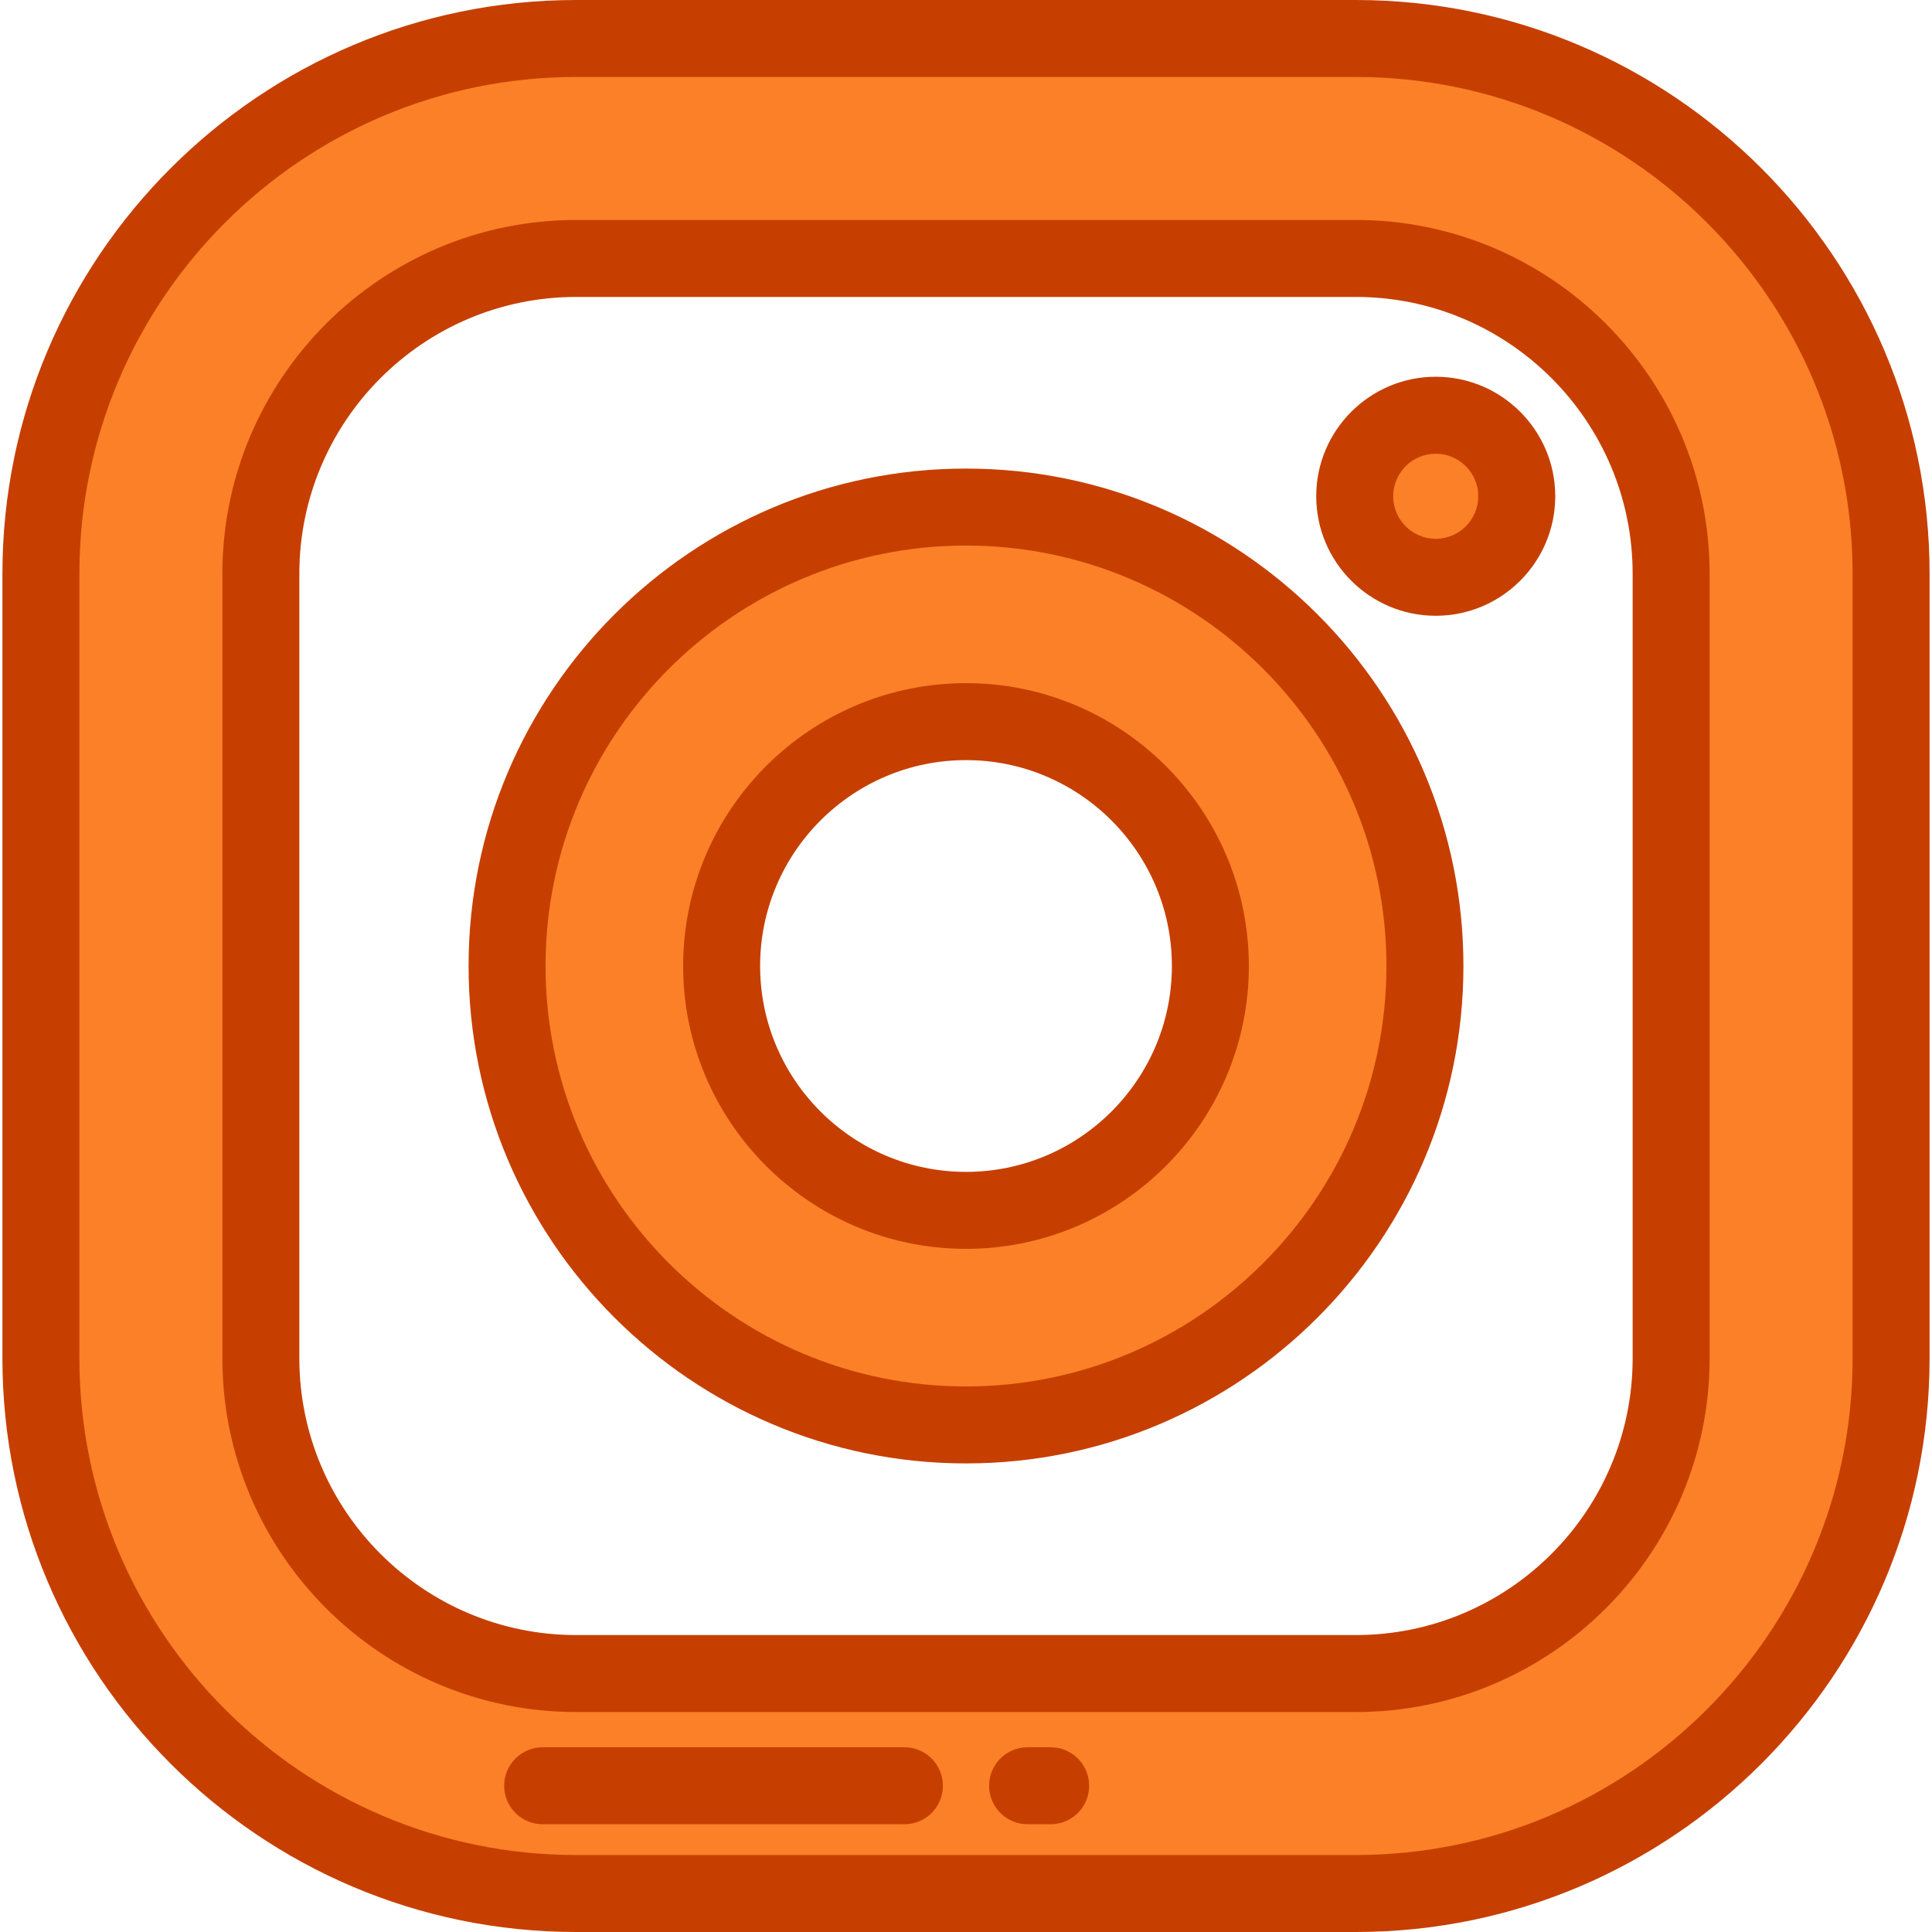
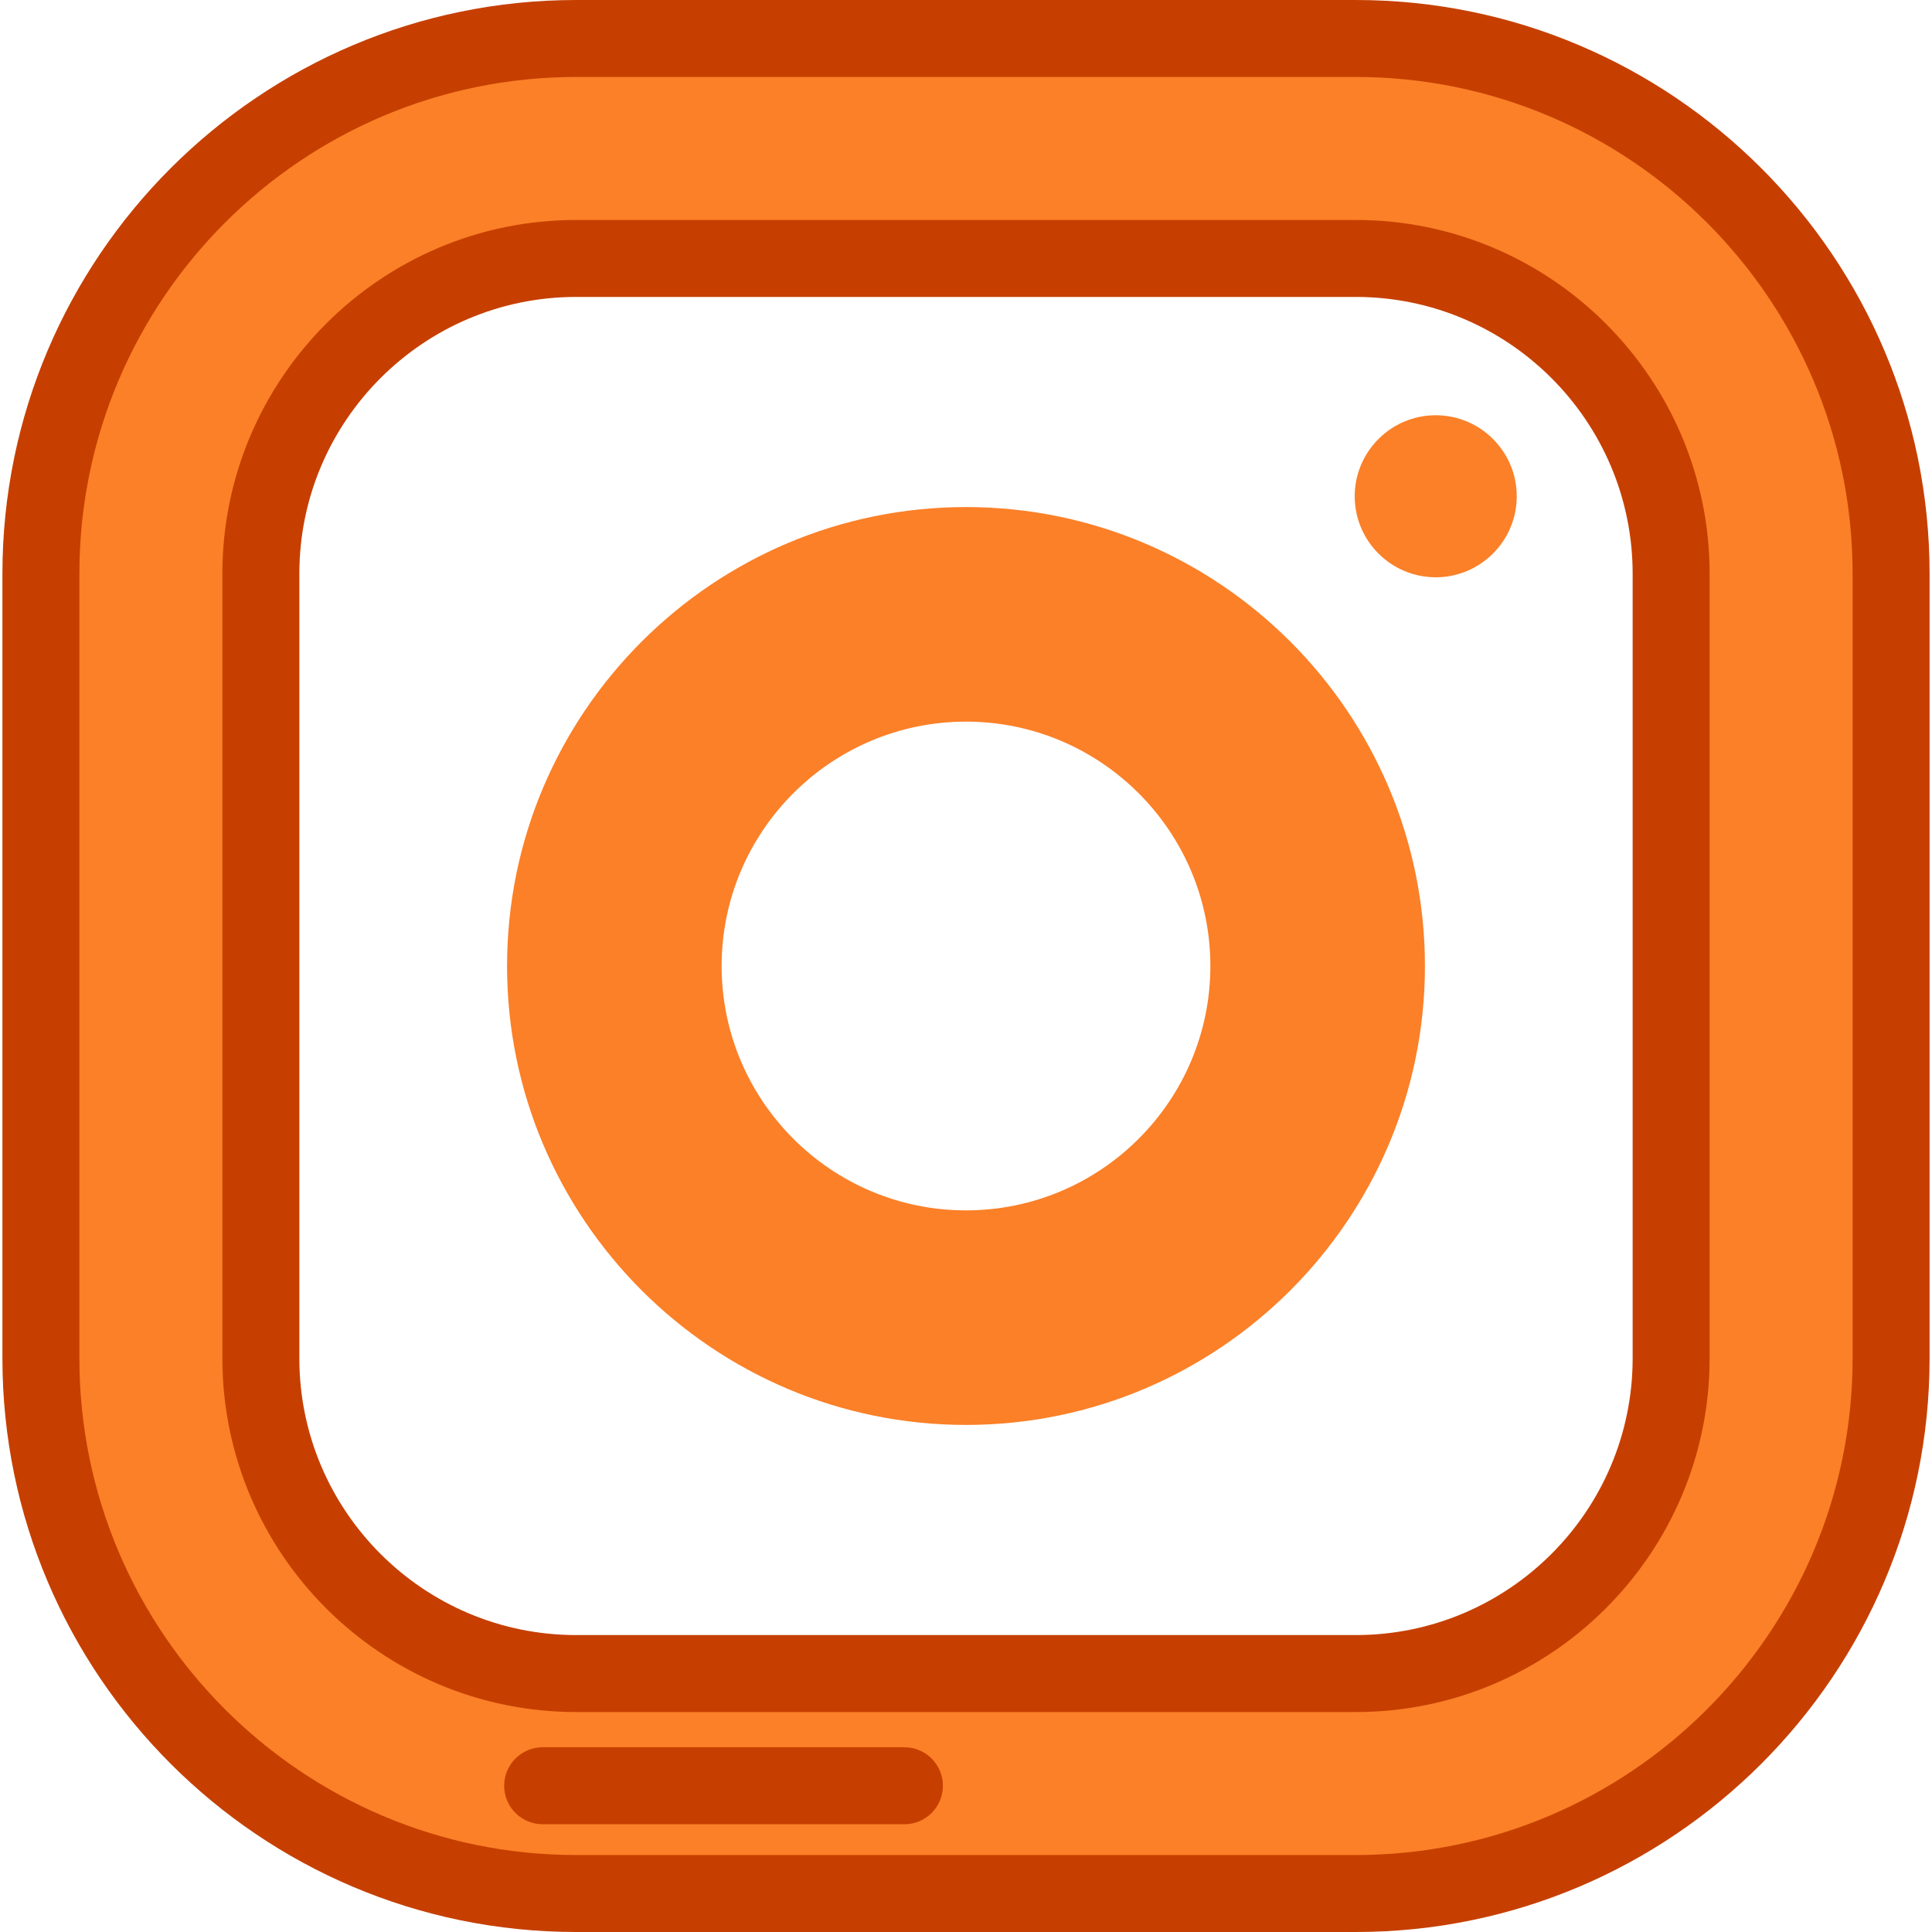
<svg xmlns="http://www.w3.org/2000/svg" height="800px" width="800px" version="1.1" id="Layer_1" viewBox="0 0 512 512" xml:space="preserve">
  <g>
    <path style="fill:#FB8028;" d="M359.312,501.801H152.689c-78.216,0-141.849-63.634-141.849-141.849V152.049   c0-78.217,63.633-141.85,141.849-141.85h206.623c78.216,0,141.849,63.633,141.849,141.85v207.903   C501.161,438.167,437.527,501.801,359.312,501.801z M152.689,68.492c-46.074,0-83.557,37.483-83.557,83.557v207.903   c0,46.074,37.483,83.557,83.557,83.557h206.623c46.074,0,83.557-37.483,83.557-83.557V152.049   c0-46.074-37.483-83.557-83.557-83.557C359.312,68.492,152.689,68.492,152.689,68.492z" />
    <path style="fill:#FB8028;" d="M256,377.621c-67.063,0-121.622-54.56-121.622-121.621c0-67.063,54.56-121.622,121.622-121.622   c67.062,0,121.621,54.56,121.621,121.622C377.622,323.062,323.063,377.621,256,377.621z M256,191.24   c-35.708,0-64.76,29.051-64.76,64.76s29.051,64.76,64.76,64.76s64.76-29.051,64.76-64.76S291.708,191.24,256,191.24z" />
    <path style="fill:#FB8028;" d="M380.485,152.988c-11.84,0-21.473-9.632-21.473-21.472c0-11.84,9.633-21.472,21.472-21.472   c11.84,0,21.472,9.632,21.472,21.472S392.325,152.988,380.485,152.988z" />
  </g>
  <g>
    <path style="fill:#C63F00;" d="M359.312,512H152.689C68.849,512,0.641,443.792,0.641,359.951V152.049   C0.641,68.208,68.849,0,152.689,0h206.623c83.839,0,152.048,68.208,152.048,152.049v207.904   C511.359,443.792,443.151,512,359.312,512z M152.689,20.398c-72.593,0-131.65,59.057-131.65,131.65v207.904   c0,72.592,59.057,131.649,131.65,131.649h206.623c72.592,0,131.649-59.057,131.649-131.65V152.049   c0-72.593-59.057-131.65-131.649-131.65H152.689z M359.312,453.707H152.689c-51.698,0-93.756-42.058-93.756-93.755V152.049   c0-51.698,42.058-93.755,93.756-93.755h206.623c51.697,0,93.755,42.058,93.755,93.755v207.904   C453.067,411.649,411.009,453.707,359.312,453.707z M152.689,78.691c-40.45,0-73.358,32.908-73.358,73.357v207.904   c0,40.449,32.908,73.357,73.358,73.357h206.623c40.449,0,73.357-32.908,73.357-73.357V152.049   c0-40.449-32.908-73.357-73.357-73.357H152.689V78.691z" />
-     <path style="fill:#C63F00;" d="M256,387.821c-72.687,0-131.821-59.134-131.821-131.821S183.314,124.178,256,124.178   S387.821,183.313,387.821,256S328.687,387.821,256,387.821z M256,144.577c-61.438,0-111.422,49.984-111.422,111.423   c0,61.438,49.984,111.422,111.422,111.422S367.422,317.438,367.422,256C367.422,194.561,317.439,144.577,256,144.577z M256,330.959   c-41.332,0-74.959-33.627-74.959-74.959s33.627-74.959,74.959-74.959s74.959,33.627,74.959,74.959S297.333,330.959,256,330.959z    M256,201.439c-30.085,0-54.561,24.476-54.561,54.561s24.476,54.561,54.561,54.561s54.561-24.476,54.561-54.561   C310.561,225.914,286.085,201.439,256,201.439z" />
-     <path style="fill:#C63F00;" d="M380.485,163.187c-17.464,0-31.673-14.207-31.673-31.672s14.209-31.673,31.673-31.673   c17.463,0,31.672,14.209,31.672,31.673S397.948,163.187,380.485,163.187z M380.485,120.241c-6.216,0-11.274,5.057-11.274,11.274   c0,6.216,5.058,11.273,11.274,11.273c6.216,0,11.273-5.057,11.273-11.273C391.759,125.299,386.702,120.241,380.485,120.241z" />
    <path style="fill:#C63F00;" d="M239.681,483.442h-95.873c-5.633,0-10.199-4.566-10.199-10.199s4.566-10.199,10.199-10.199h95.873   c5.633,0,10.199,4.566,10.199,10.199S245.314,483.442,239.681,483.442z" />
-     <path style="fill:#C63F00;" d="M278.438,483.442h-6.12c-5.632,0-10.199-4.566-10.199-10.199s4.567-10.199,10.199-10.199h6.12   c5.632,0,10.199,4.566,10.199,10.199S284.071,483.442,278.438,483.442z" />
  </g>
</svg>